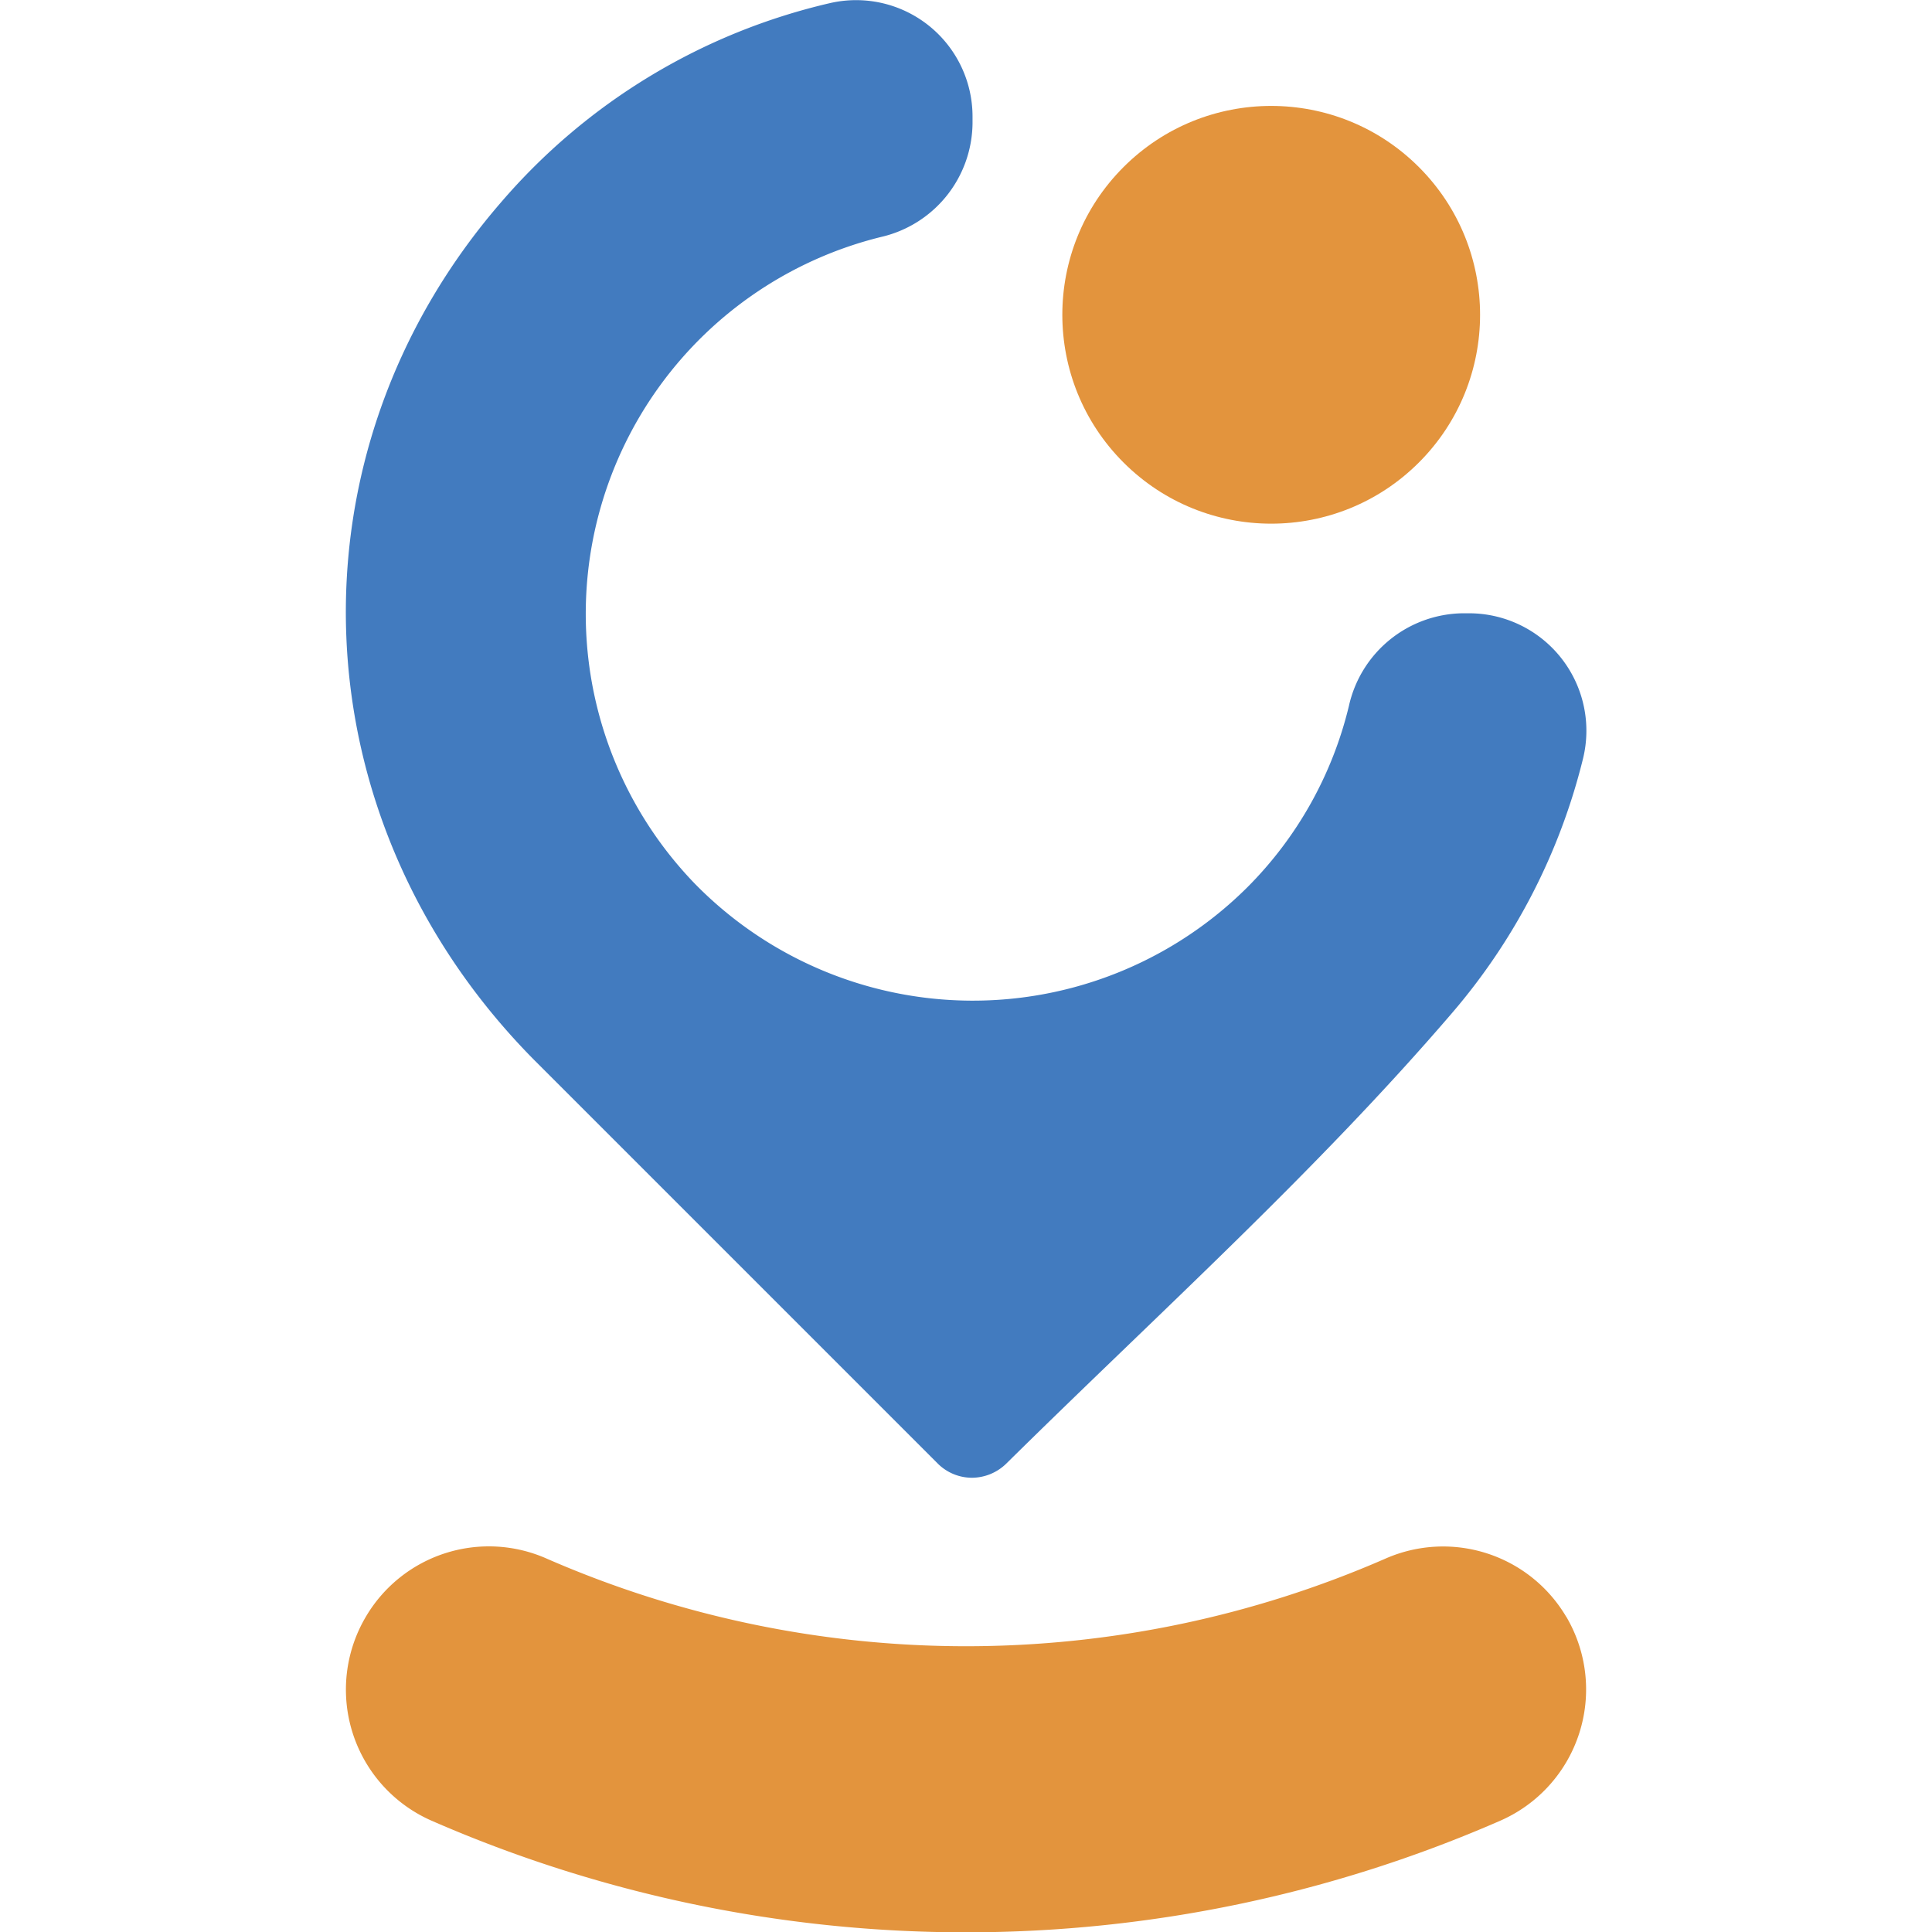
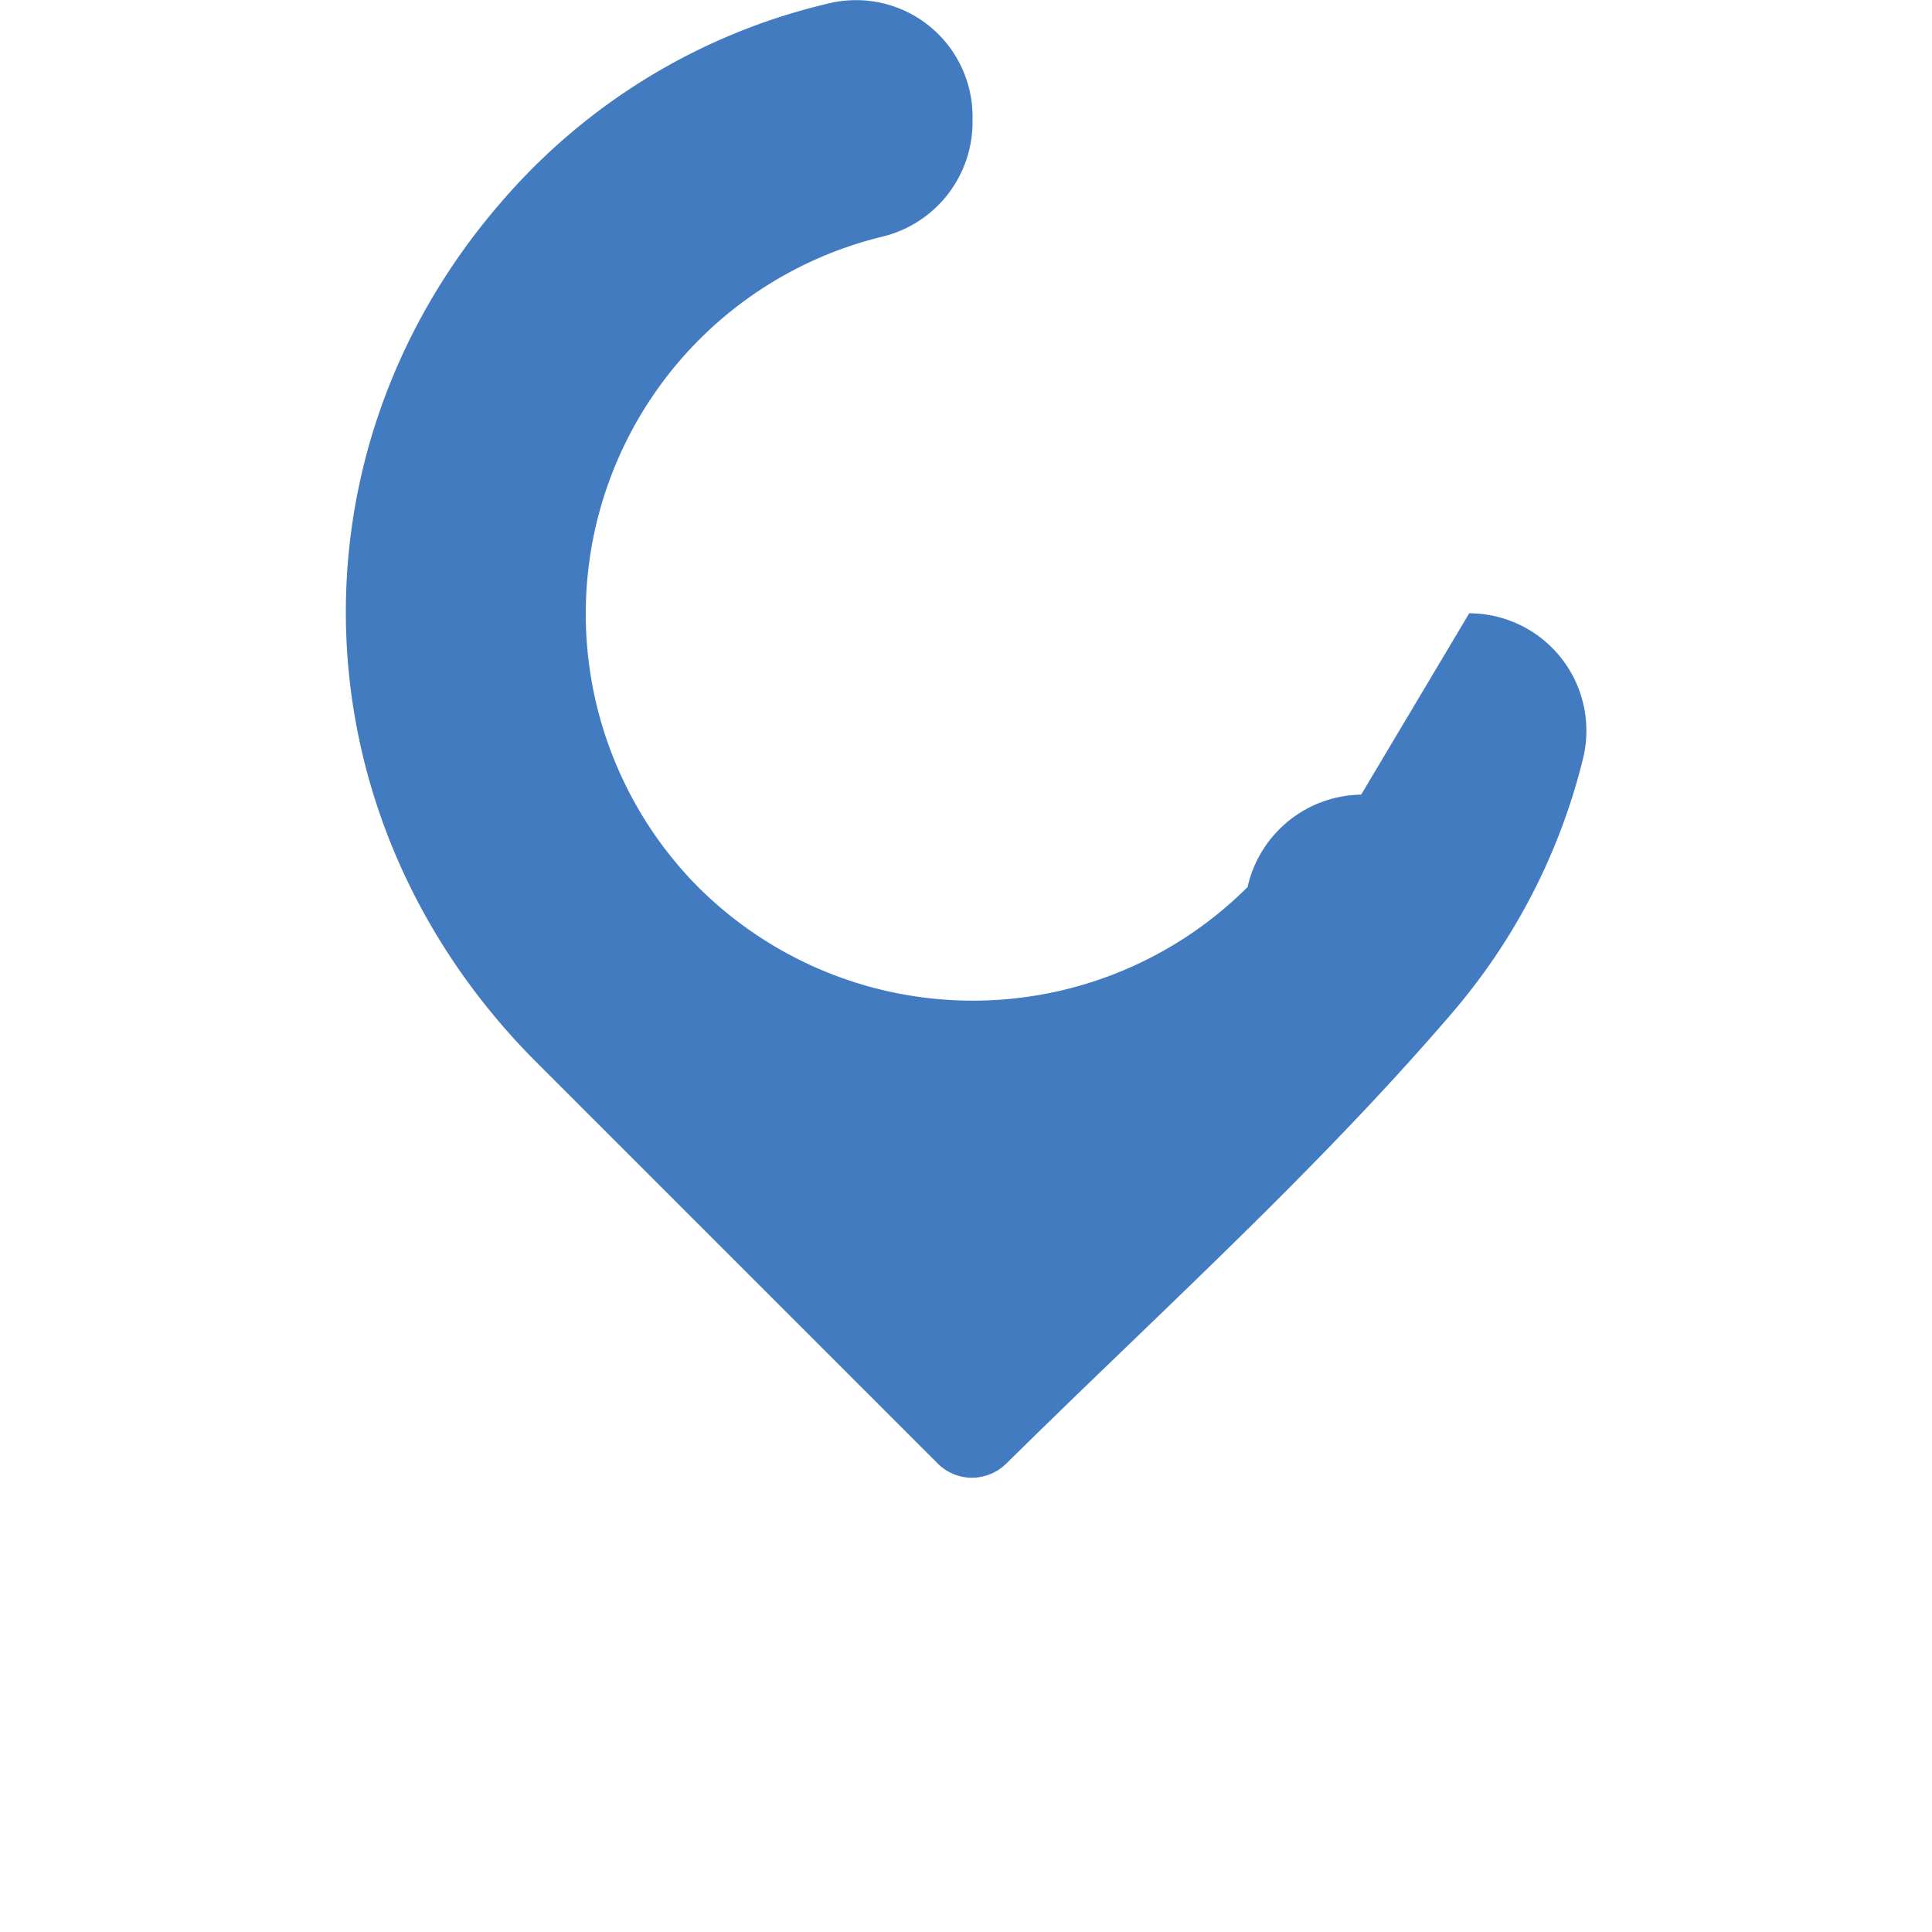
<svg xmlns="http://www.w3.org/2000/svg" id="圖層_1" data-name="圖層 1" viewBox="0 0 136.06 136.06">
  <defs>
    <style>.cls-1{fill:none;}.cls-2{fill:#427bbf;}.cls-3{fill:#e3943d;}</style>
  </defs>
-   <rect class="cls-1" width="136.06" height="136.06" />
-   <path class="cls-2" d="M103.47,43.19a8.27,8.27,0,0,1,8,10.29,43.41,43.41,0,0,1-9.21,17.86c-9.59,11.18-20.63,21.11-31.39,31.73a3.48,3.48,0,0,1-2.42,1,3.42,3.42,0,0,1-2.41-1q-14.2-14.2-28.41-28.41C20.84,57.71,19.88,32,35.31,14.22A43.44,43.44,0,0,1,58.49.21a8.2,8.2,0,0,1,10,8v.48a8.3,8.3,0,0,1-6.45,8A27.34,27.34,0,0,0,48.92,62.22a27.39,27.39,0,0,0,38.94.25A27,27,0,0,0,95,49.7a8.33,8.33,0,0,1,8-6.51Z" transform="translate(0 0)" />
-   <circle class="cls-3" cx="89.53" cy="22.17" r="14.71" transform="translate(10.54 69.8) rotate(-45)" />
-   <path class="cls-3" d="M110.3,113.85a10.09,10.09,0,0,1-4.64,14.37,94,94,0,0,1-75.27,0,10.08,10.08,0,0,1-4.62-14.37h0a10.05,10.05,0,0,1,12.72-4.09,73.77,73.77,0,0,0,59.09,0,10.07,10.07,0,0,1,12.72,4.1Z" transform="translate(0 0)" />
+   <path class="cls-2" d="M103.47,43.19a8.27,8.27,0,0,1,8,10.29,43.41,43.41,0,0,1-9.21,17.86c-9.59,11.18-20.63,21.11-31.39,31.73a3.48,3.48,0,0,1-2.42,1,3.42,3.42,0,0,1-2.41-1q-14.2-14.2-28.41-28.41C20.84,57.71,19.88,32,35.31,14.22A43.44,43.44,0,0,1,58.49.21a8.2,8.2,0,0,1,10,8v.48a8.3,8.3,0,0,1-6.45,8A27.34,27.34,0,0,0,48.92,62.22a27.39,27.39,0,0,0,38.94.25a8.33,8.33,0,0,1,8-6.51Z" transform="translate(0 0)" />
</svg>